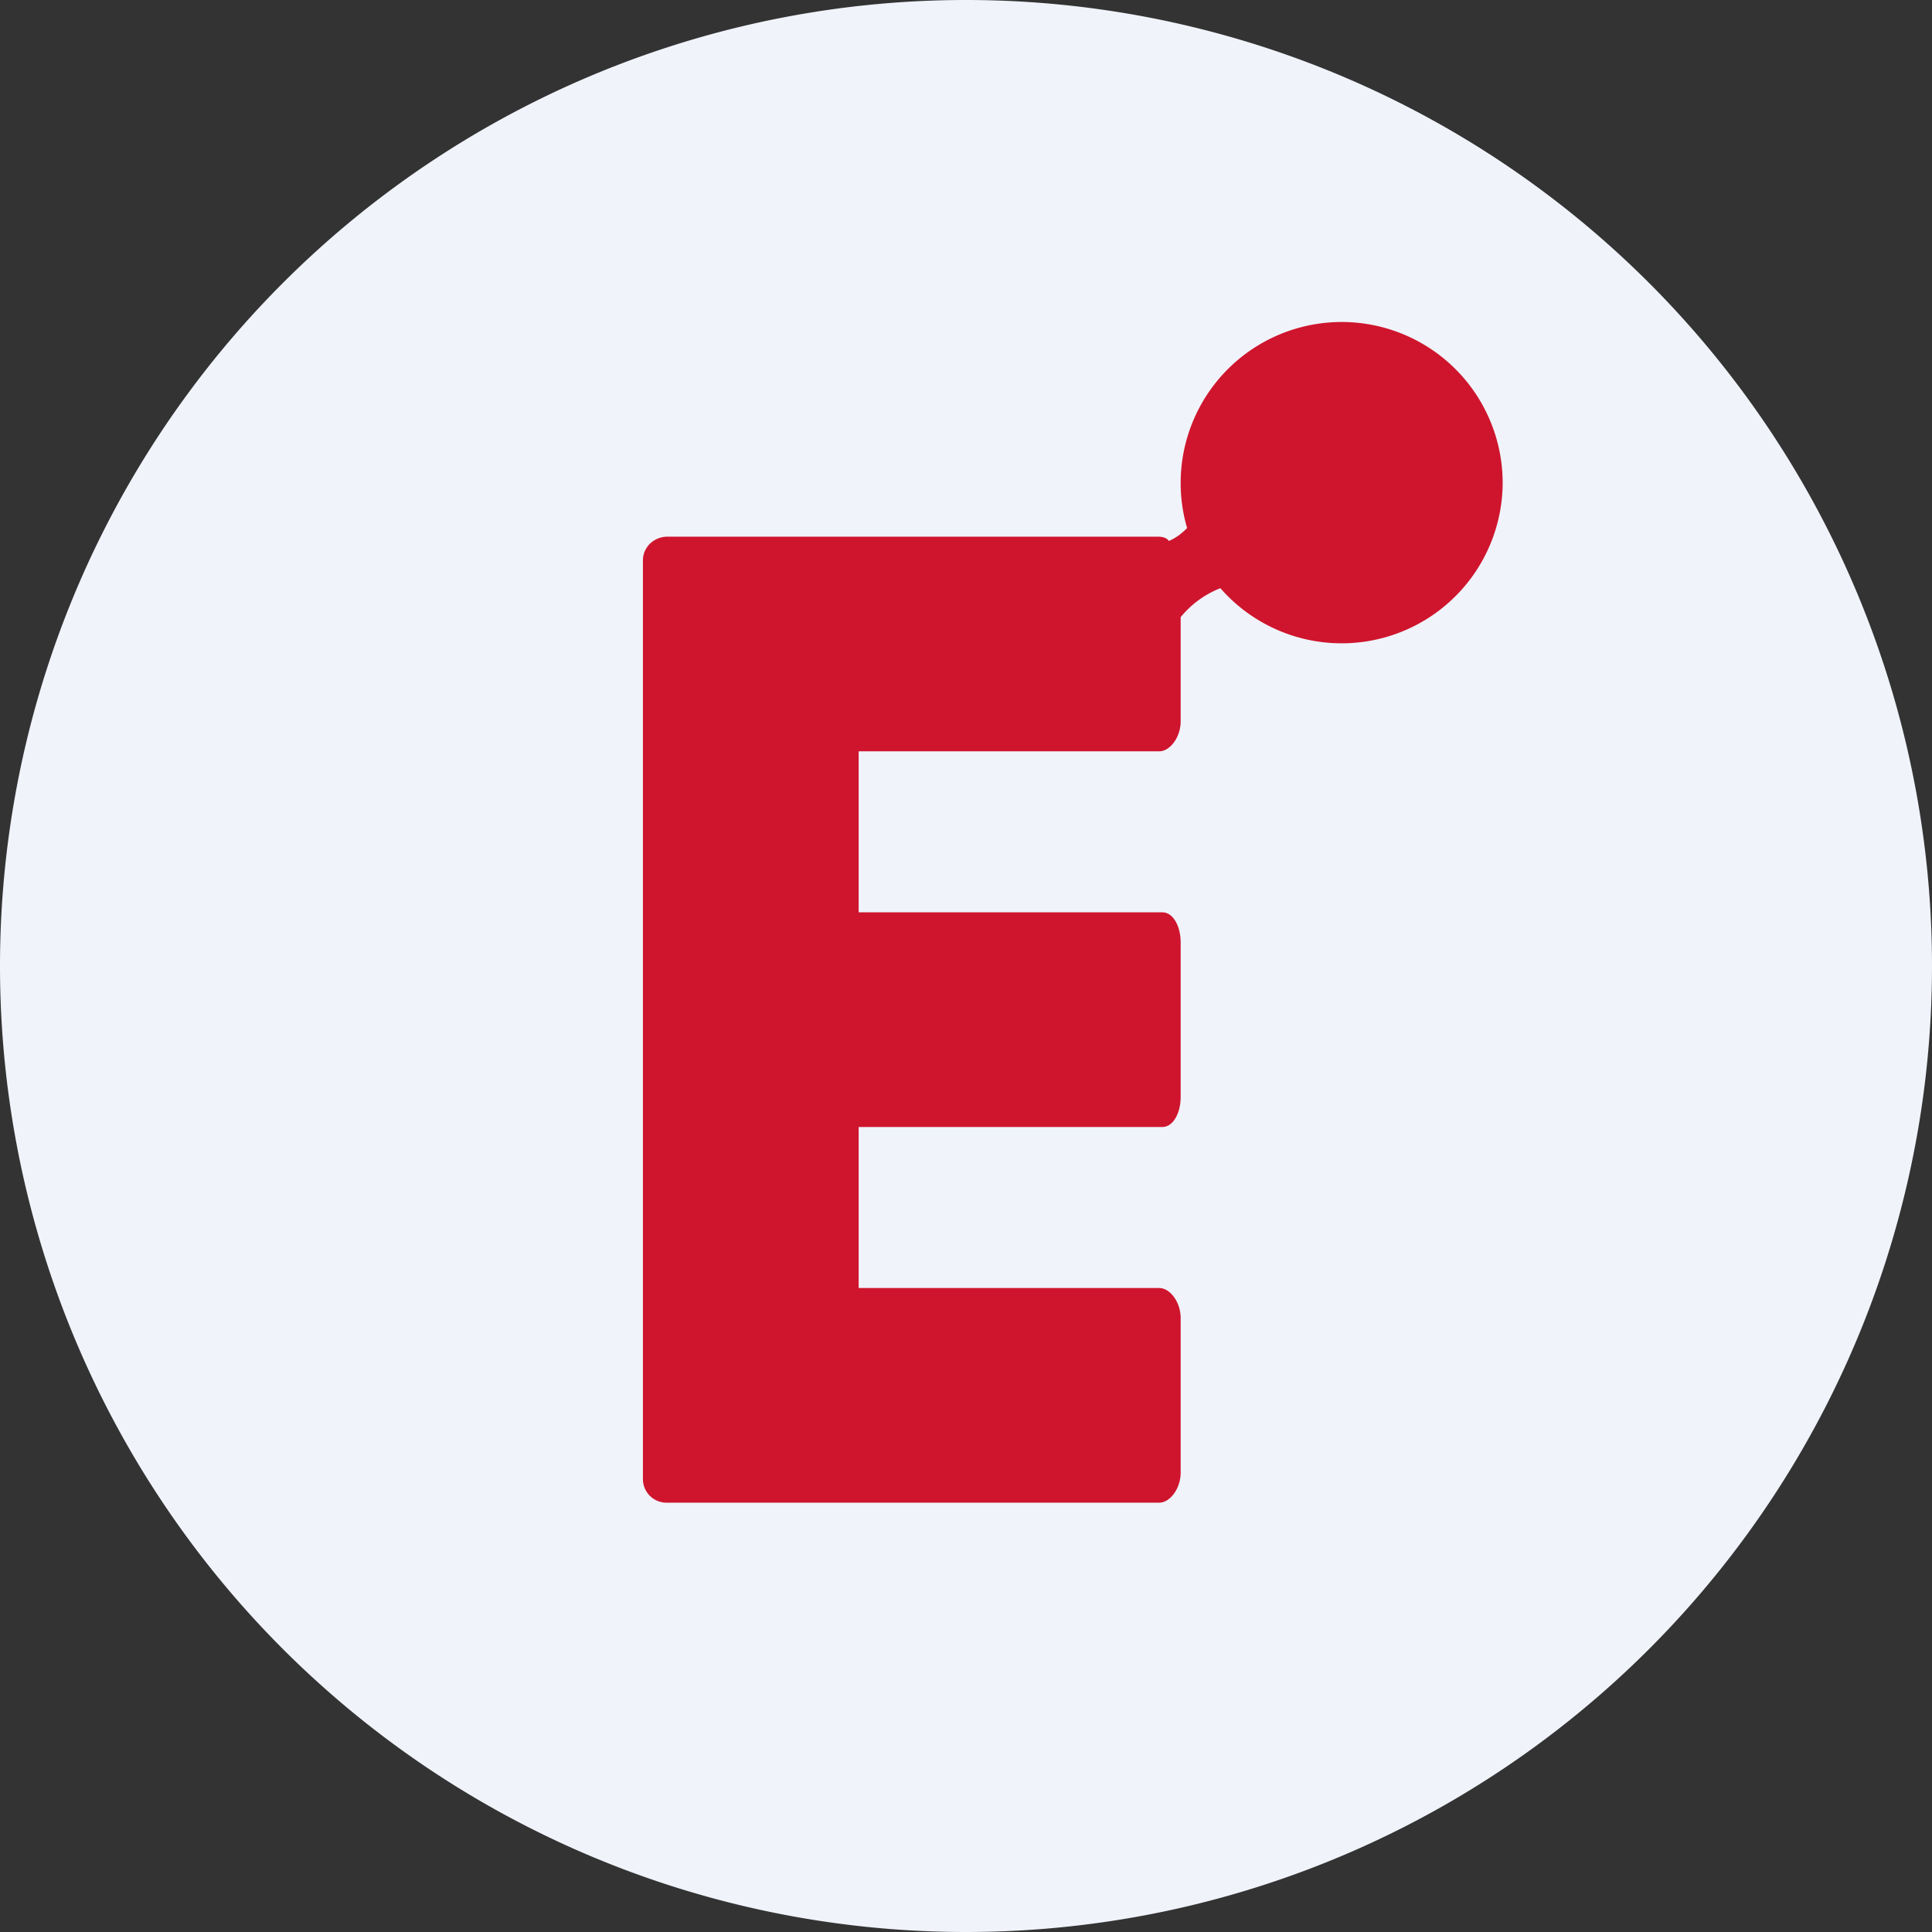
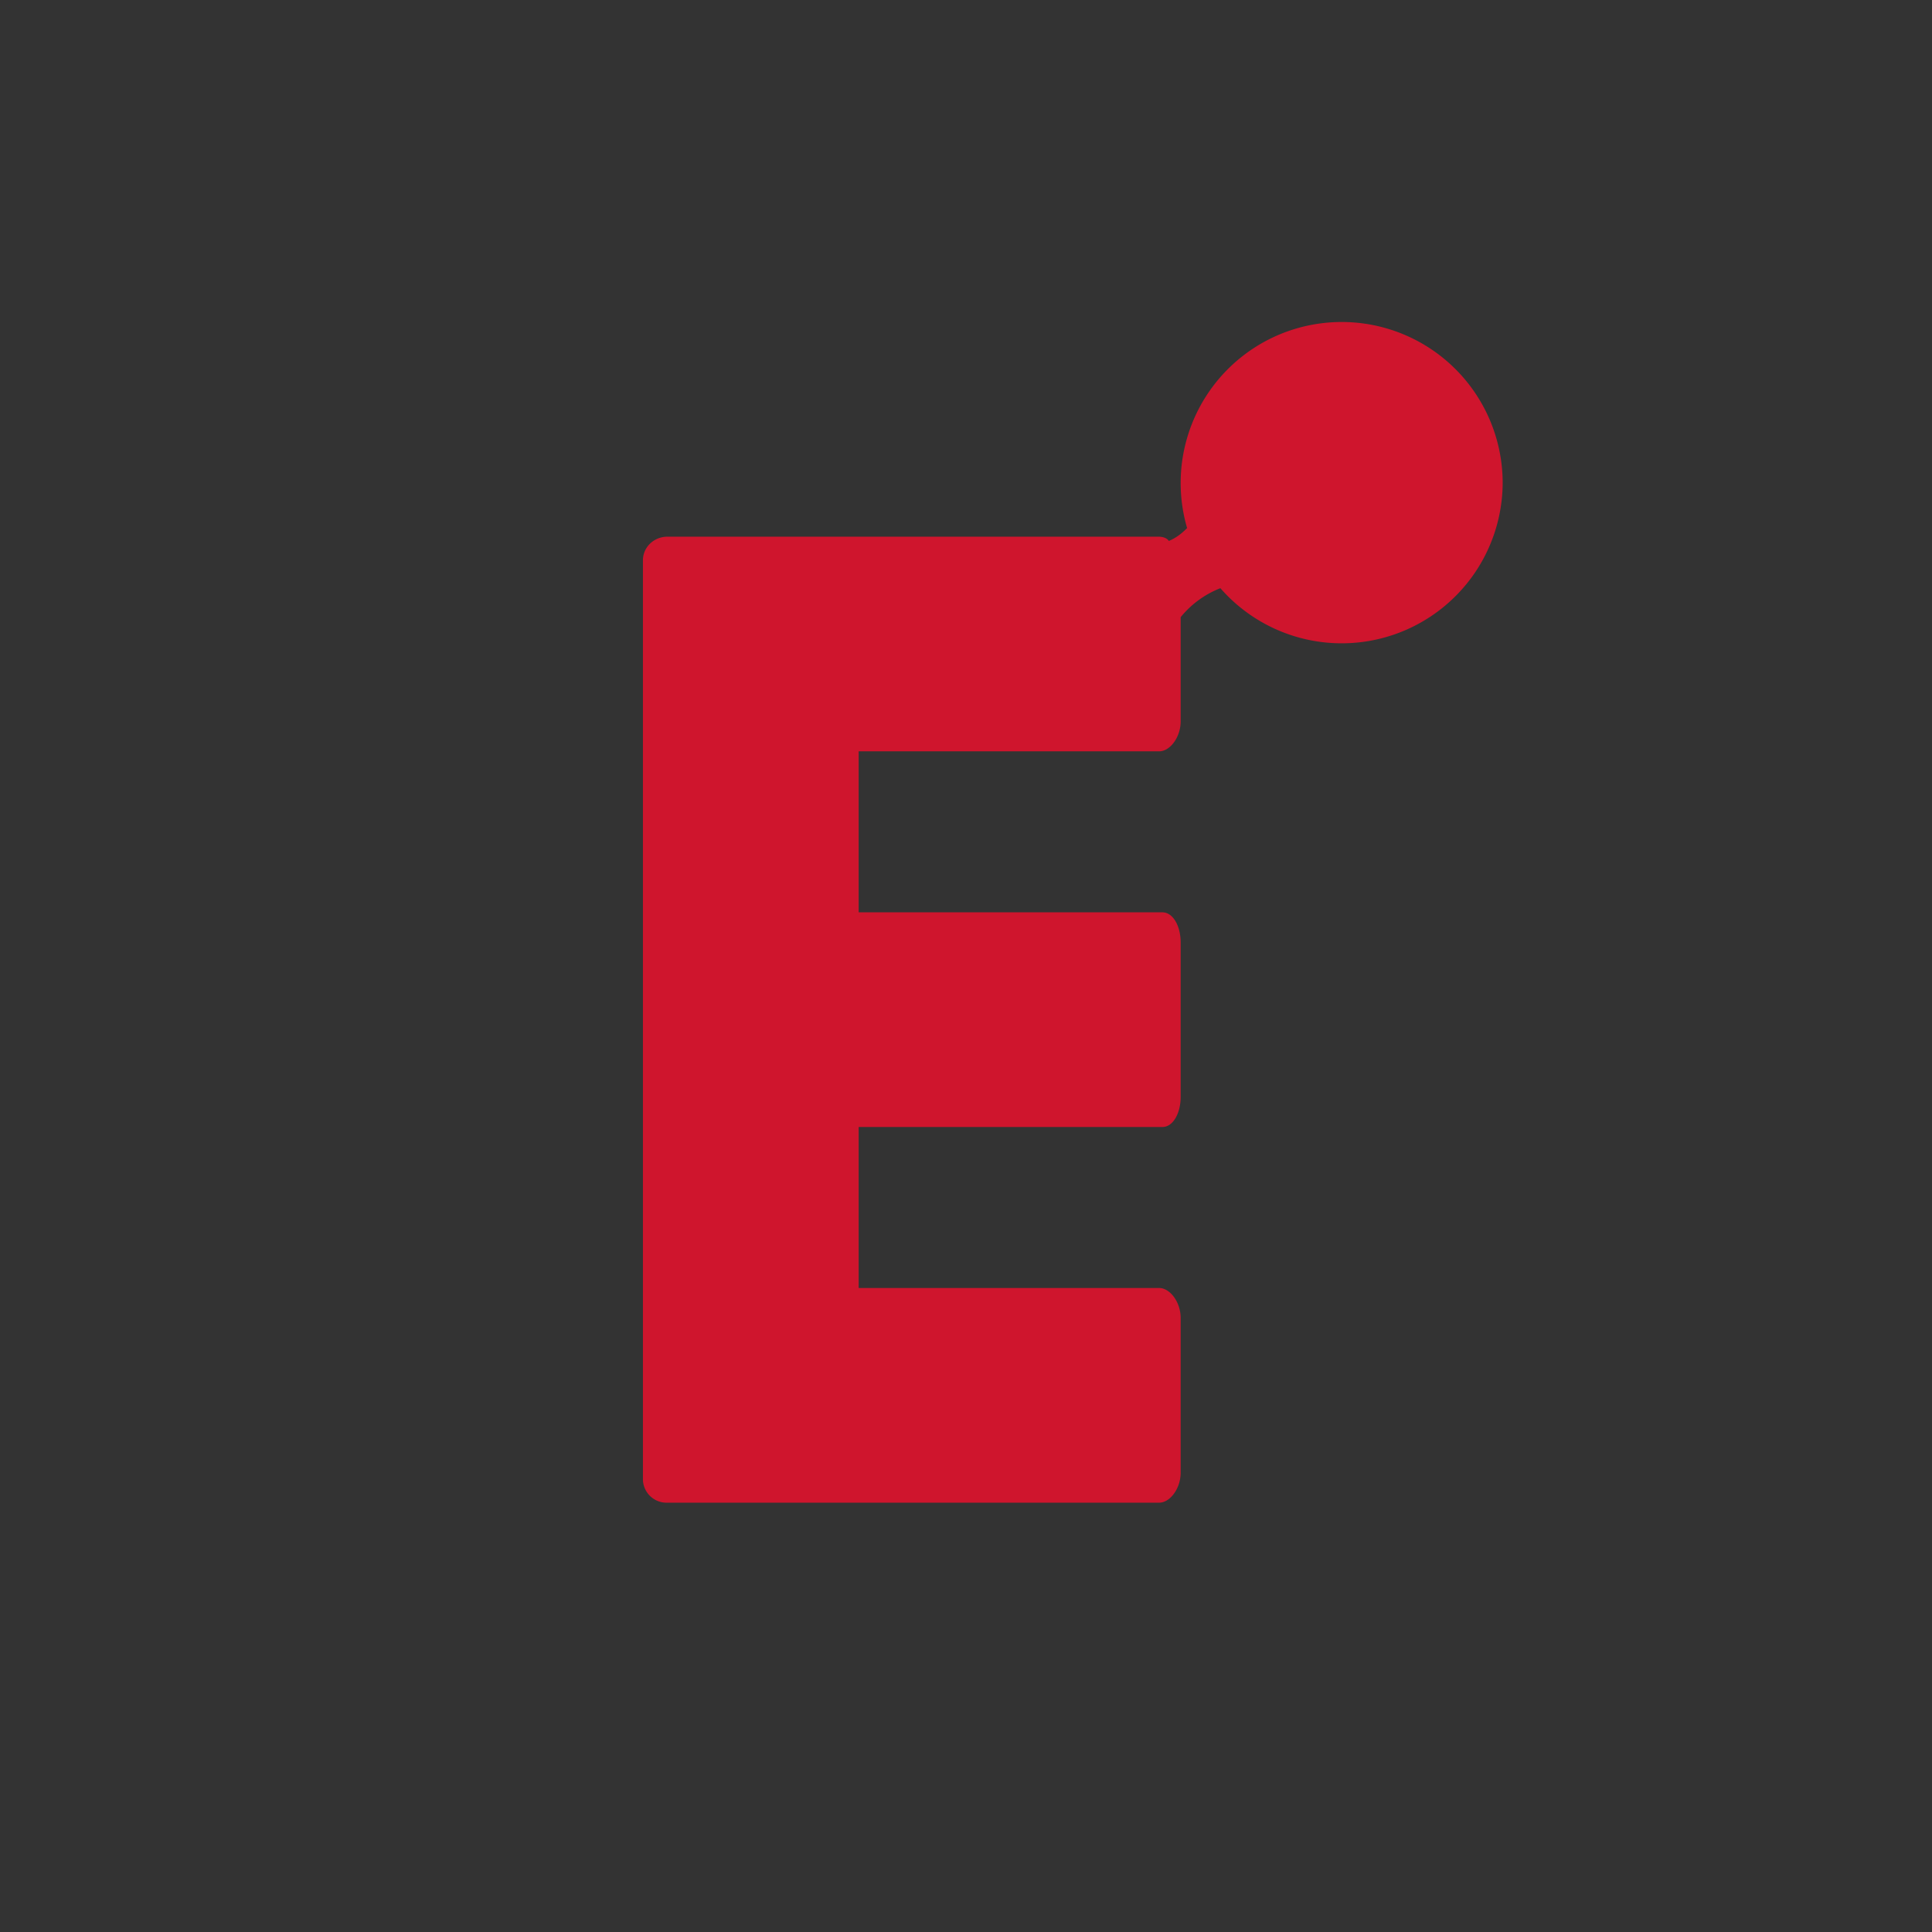
<svg xmlns="http://www.w3.org/2000/svg" width="18" height="18" viewBox="0 0 18 18">
  <rect x="0" y="0" width="18" height="18" fill="#333333" stroke="none" />
-   <path d="M0 9a9 9 0 1 1 18 0A9 9 0 1 1 0 9Z" fill="#F0F3FA" />
  <path d="M14 4.5a1.5 1.5 0 0 1-2.63.98.9.9 0 0 0-.37.27v.97c0 .15-.1.28-.2.28H8v1.5h2.83c.1 0 .17.13.17.28v1.44c0 .15-.07.28-.17.28H8V12h2.8c.1 0 .2.13.2.28v1.44c0 .15-.1.28-.2.28H6.22a.22.22 0 0 1-.23-.22V5.22c0-.12.1-.22.23-.22H10.79c.04 0 .08.01.1.04.07-.03.12-.07.17-.12A1.5 1.5 0 1 1 14 4.5Z" fill="#CF152D" />
</svg>